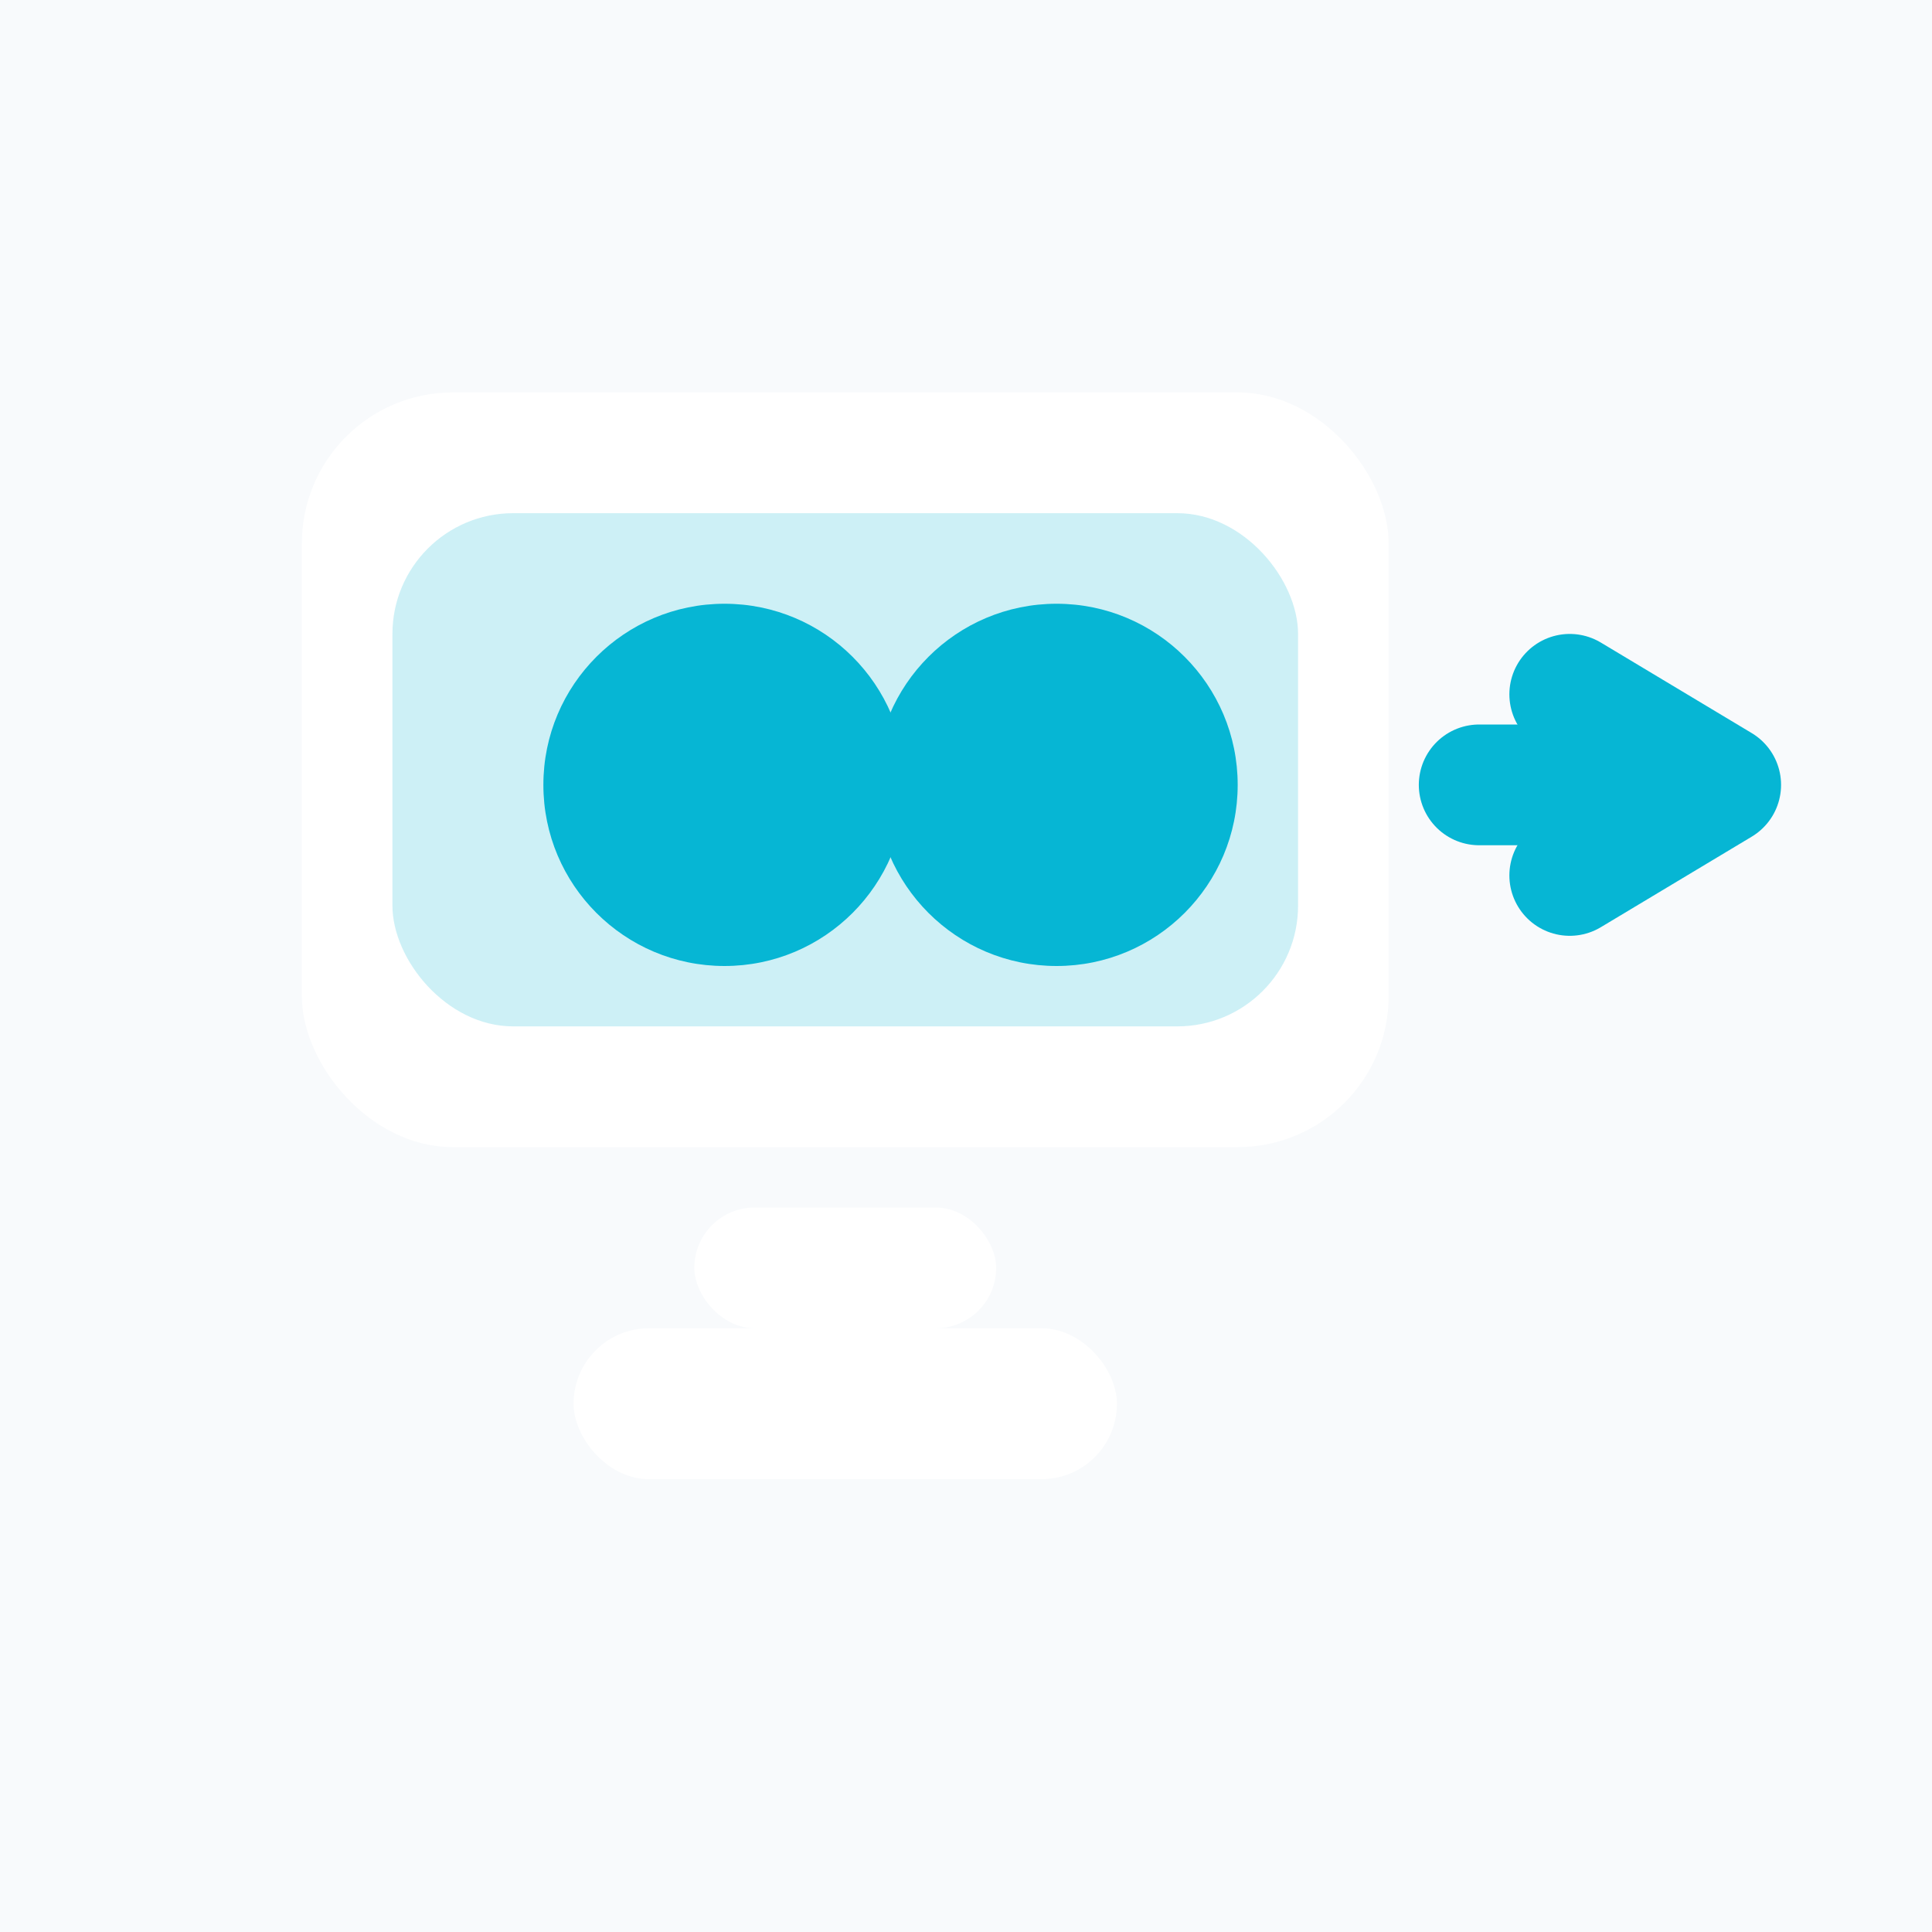
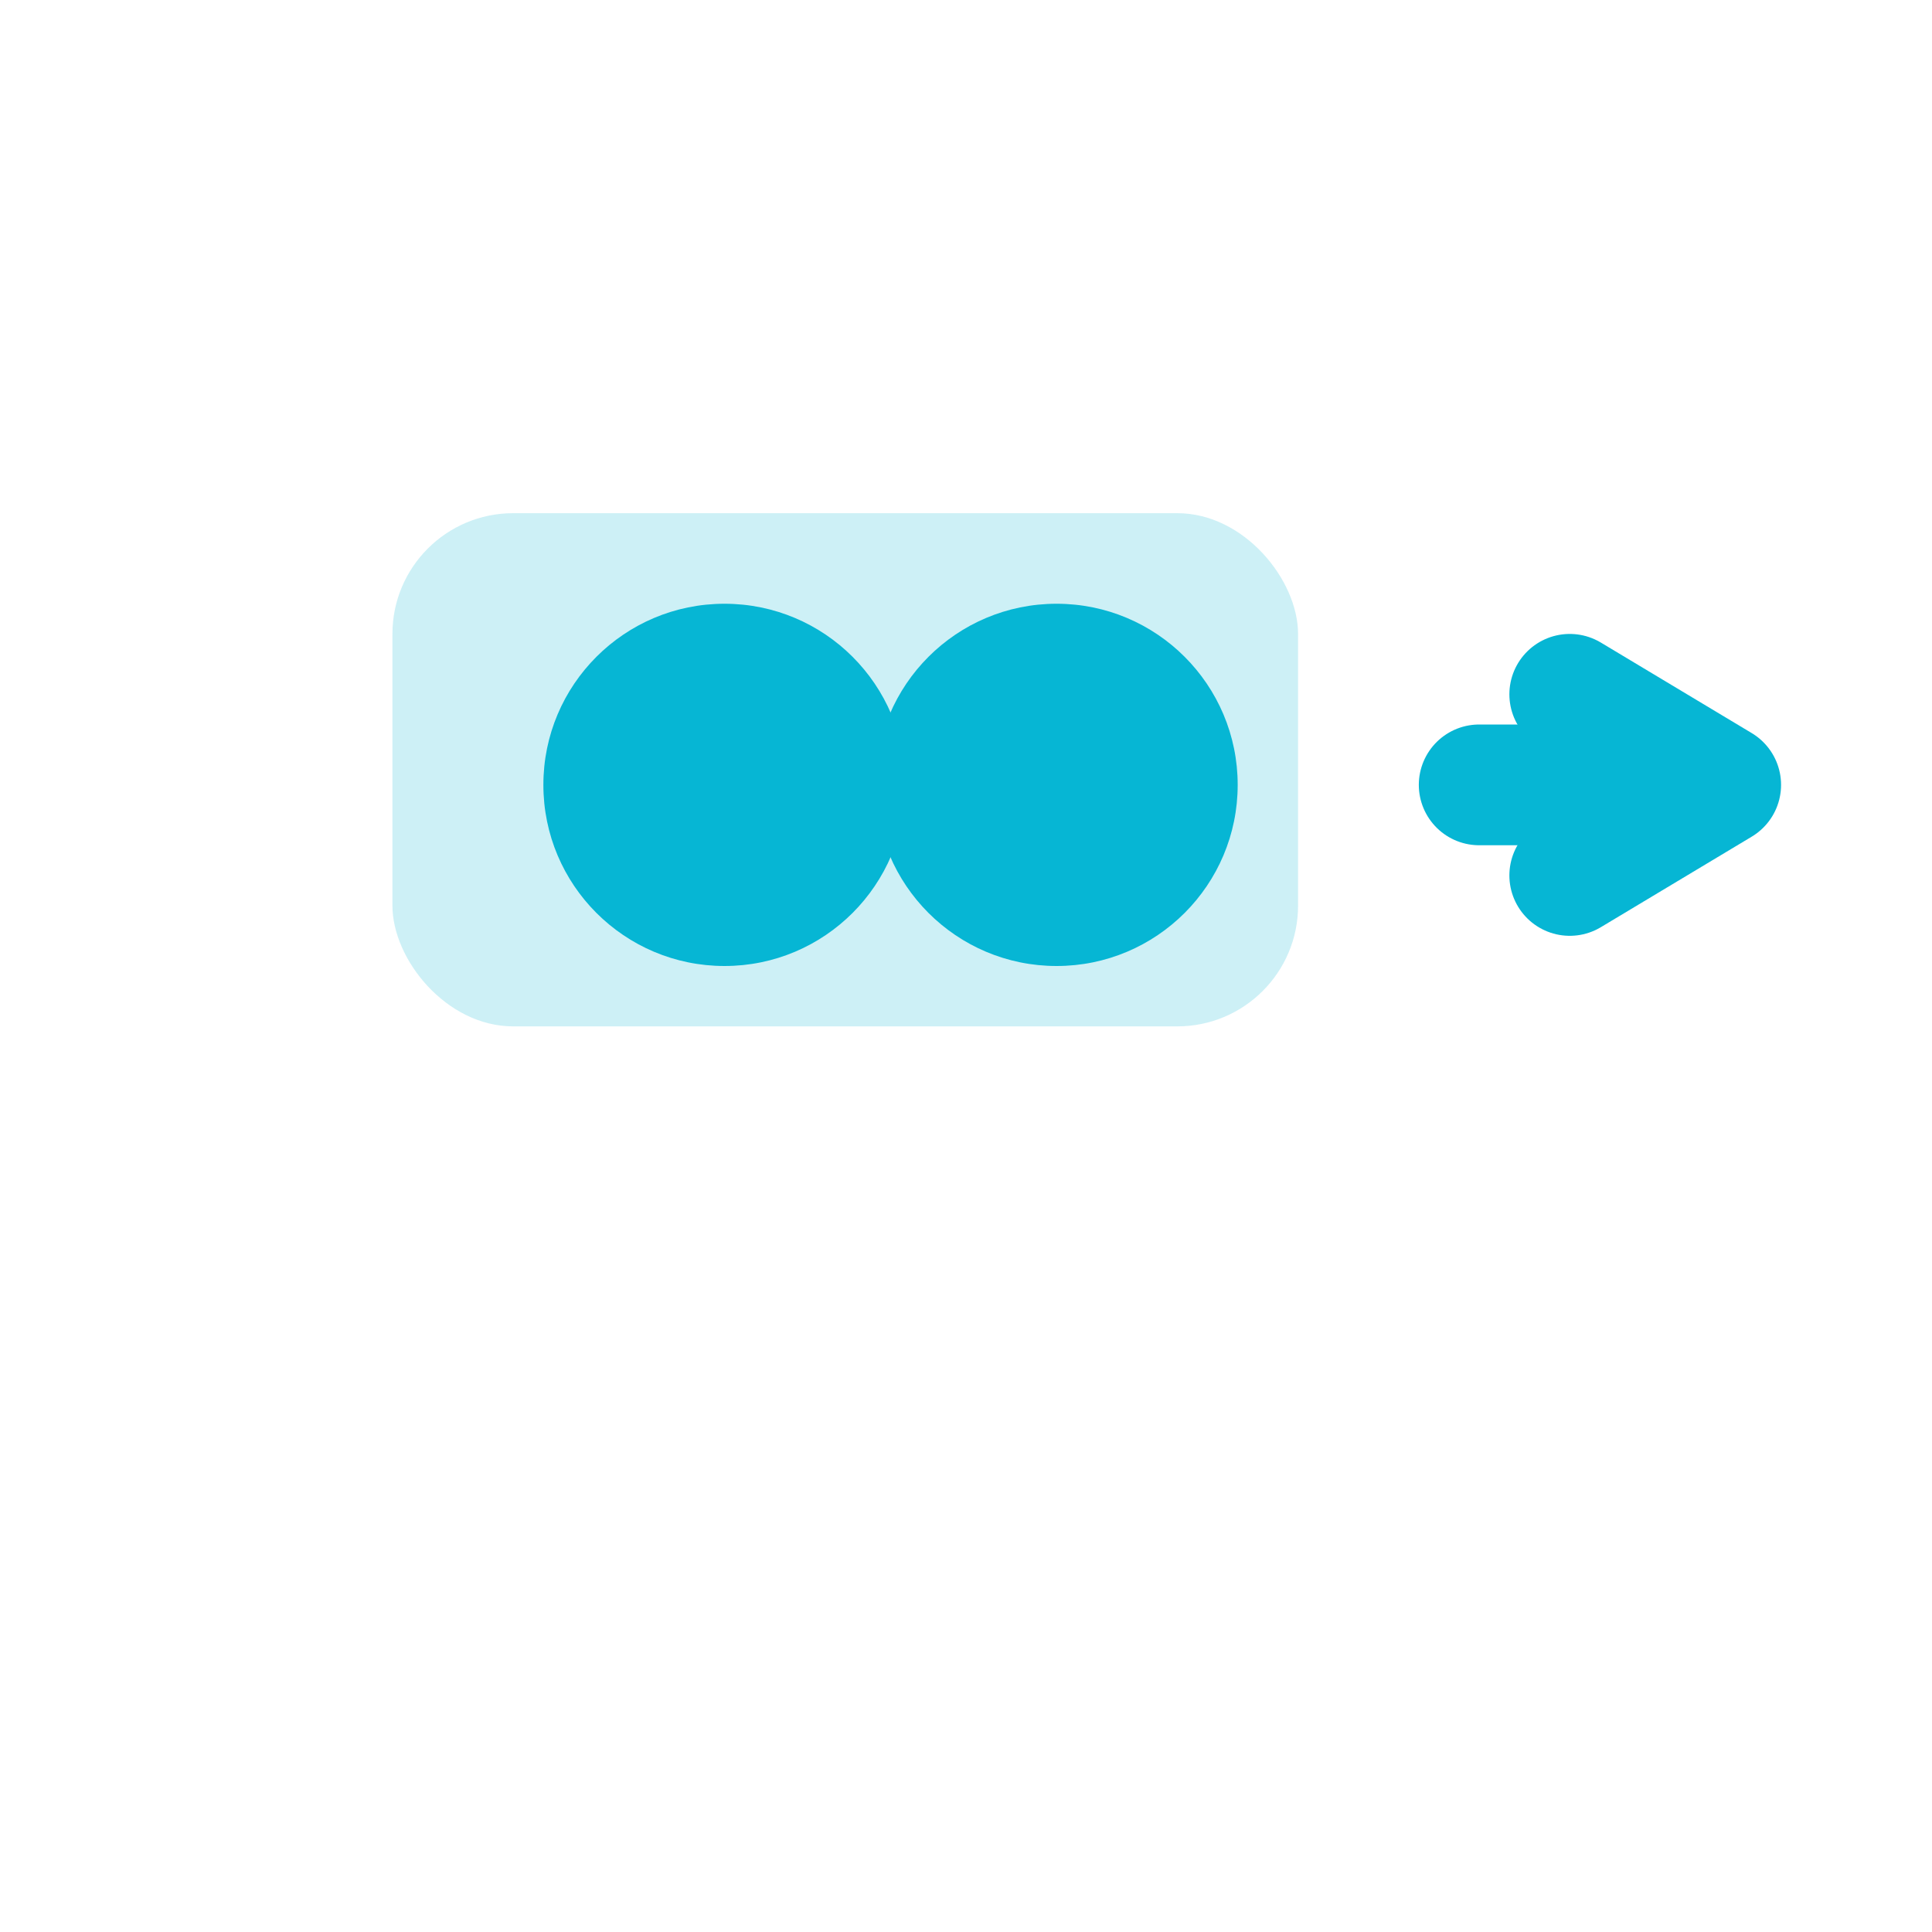
<svg xmlns="http://www.w3.org/2000/svg" width="128" height="128" viewBox="0 0 128 128" role="img" aria-label="Computer Glasses icon">
  <defs>
    <filter id="ds" x="-20%" y="-20%" width="140%" height="140%">
      <feDropShadow dx="0" dy="2" stdDeviation="2" flood-color="#0f172a" flood-opacity="0.18" />
    </filter>
    <style>
      .bg{fill:#F8FAFC;}
      .a{fill:#06B6D4;}
      .a2{fill:#06B6D4;opacity:.20;}
      .w{fill:#ffffff;}
      .t{font-family: ui-sans-serif, system-ui, -apple-system, Segoe UI, Roboto, Helvetica, Arial; font-weight:700; fill:#0f172a;}
    </style>
  </defs>
-   <rect x="0" y="0" width="128" height="128" class="bg" />
  <g filter="url(#ds)">
    <rect x="20" y="26" width="72" height="50" rx="10" class="w" />
    <rect x="26" y="34" width="60" height="34" rx="8" class="a2" />
    <rect x="46" y="80" width="20" height="8" rx="4" class="w" />
    <rect x="38" y="88" width="36" height="10" rx="5" class="w" />
  </g>
  <g filter="url(#ds)">
    <circle cx="48" cy="52" r="12" class="a" />
    <circle cx="70" cy="52" r="12" class="a" />
    <rect x="56" y="48" width="6" height="8" rx="3" class="a" />
  </g>
  <g filter="url(#ds)">
    <path d="M98 52h10" fill="none" stroke="#06B6D4" stroke-width="8" stroke-linecap="round" />
    <path d="M104 46l10 6-10 6" fill="none" stroke="#06B6D4" stroke-width="8" stroke-linecap="round" stroke-linejoin="round" />
  </g>
</svg>